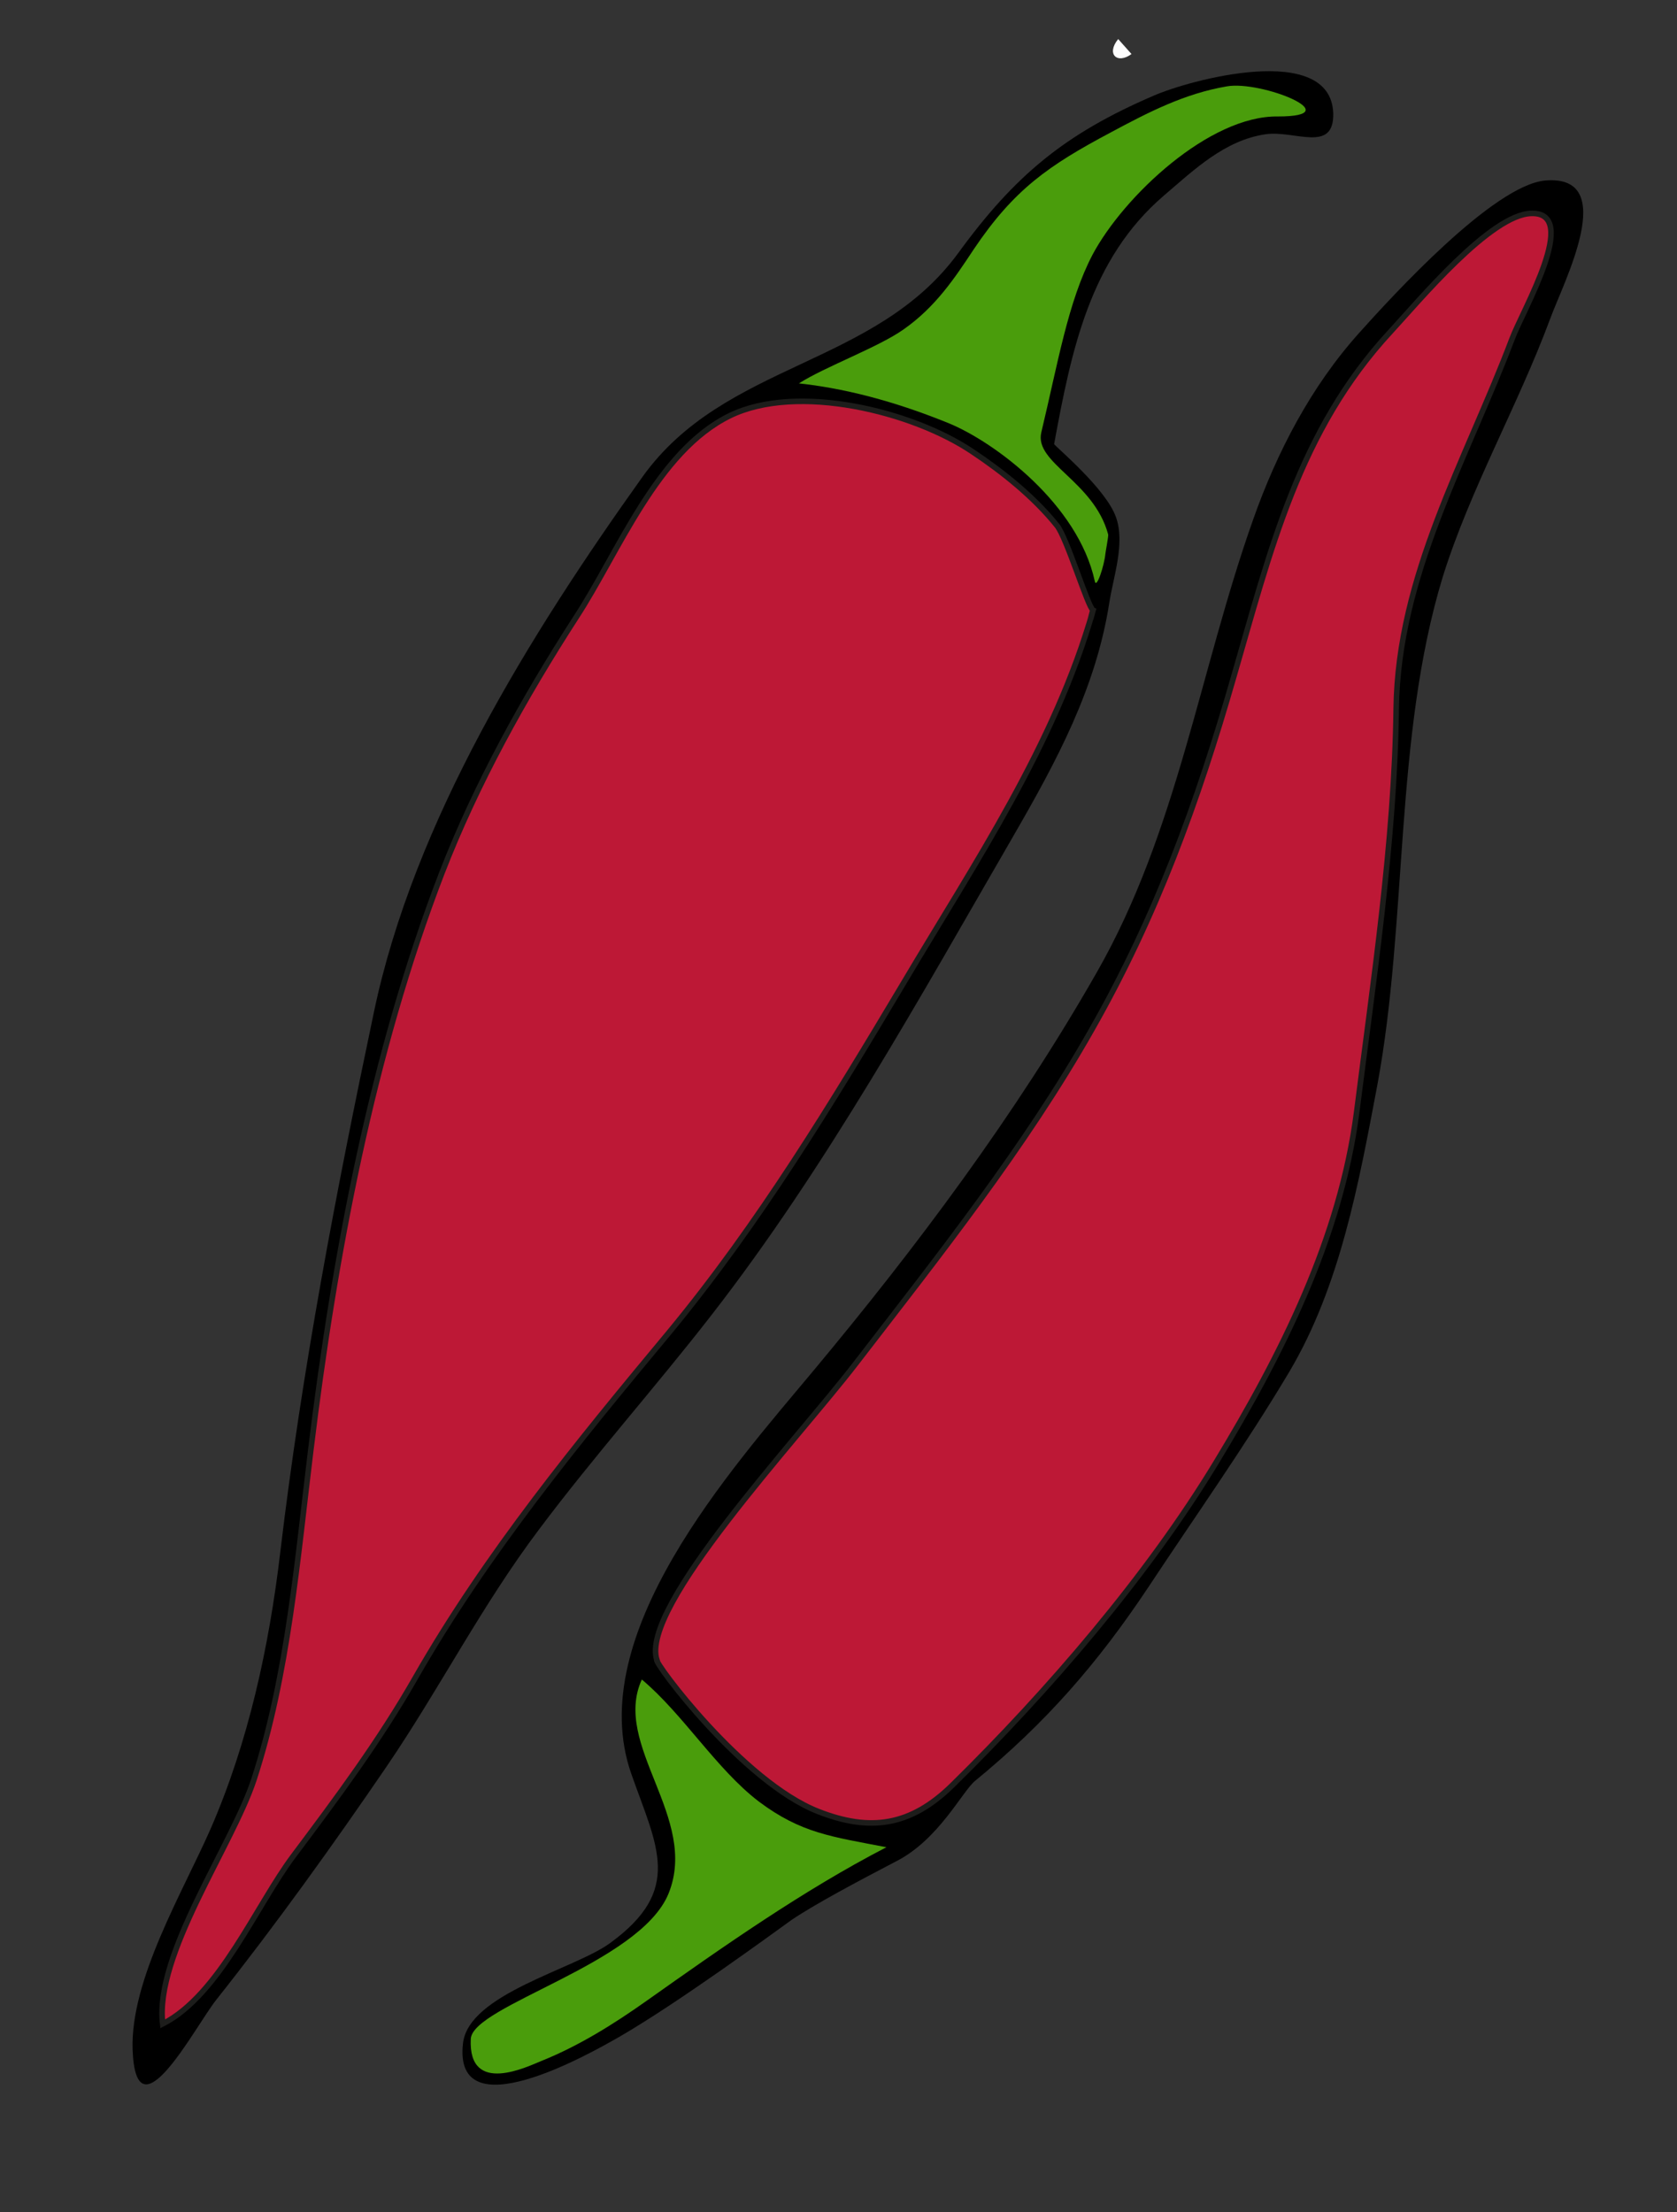
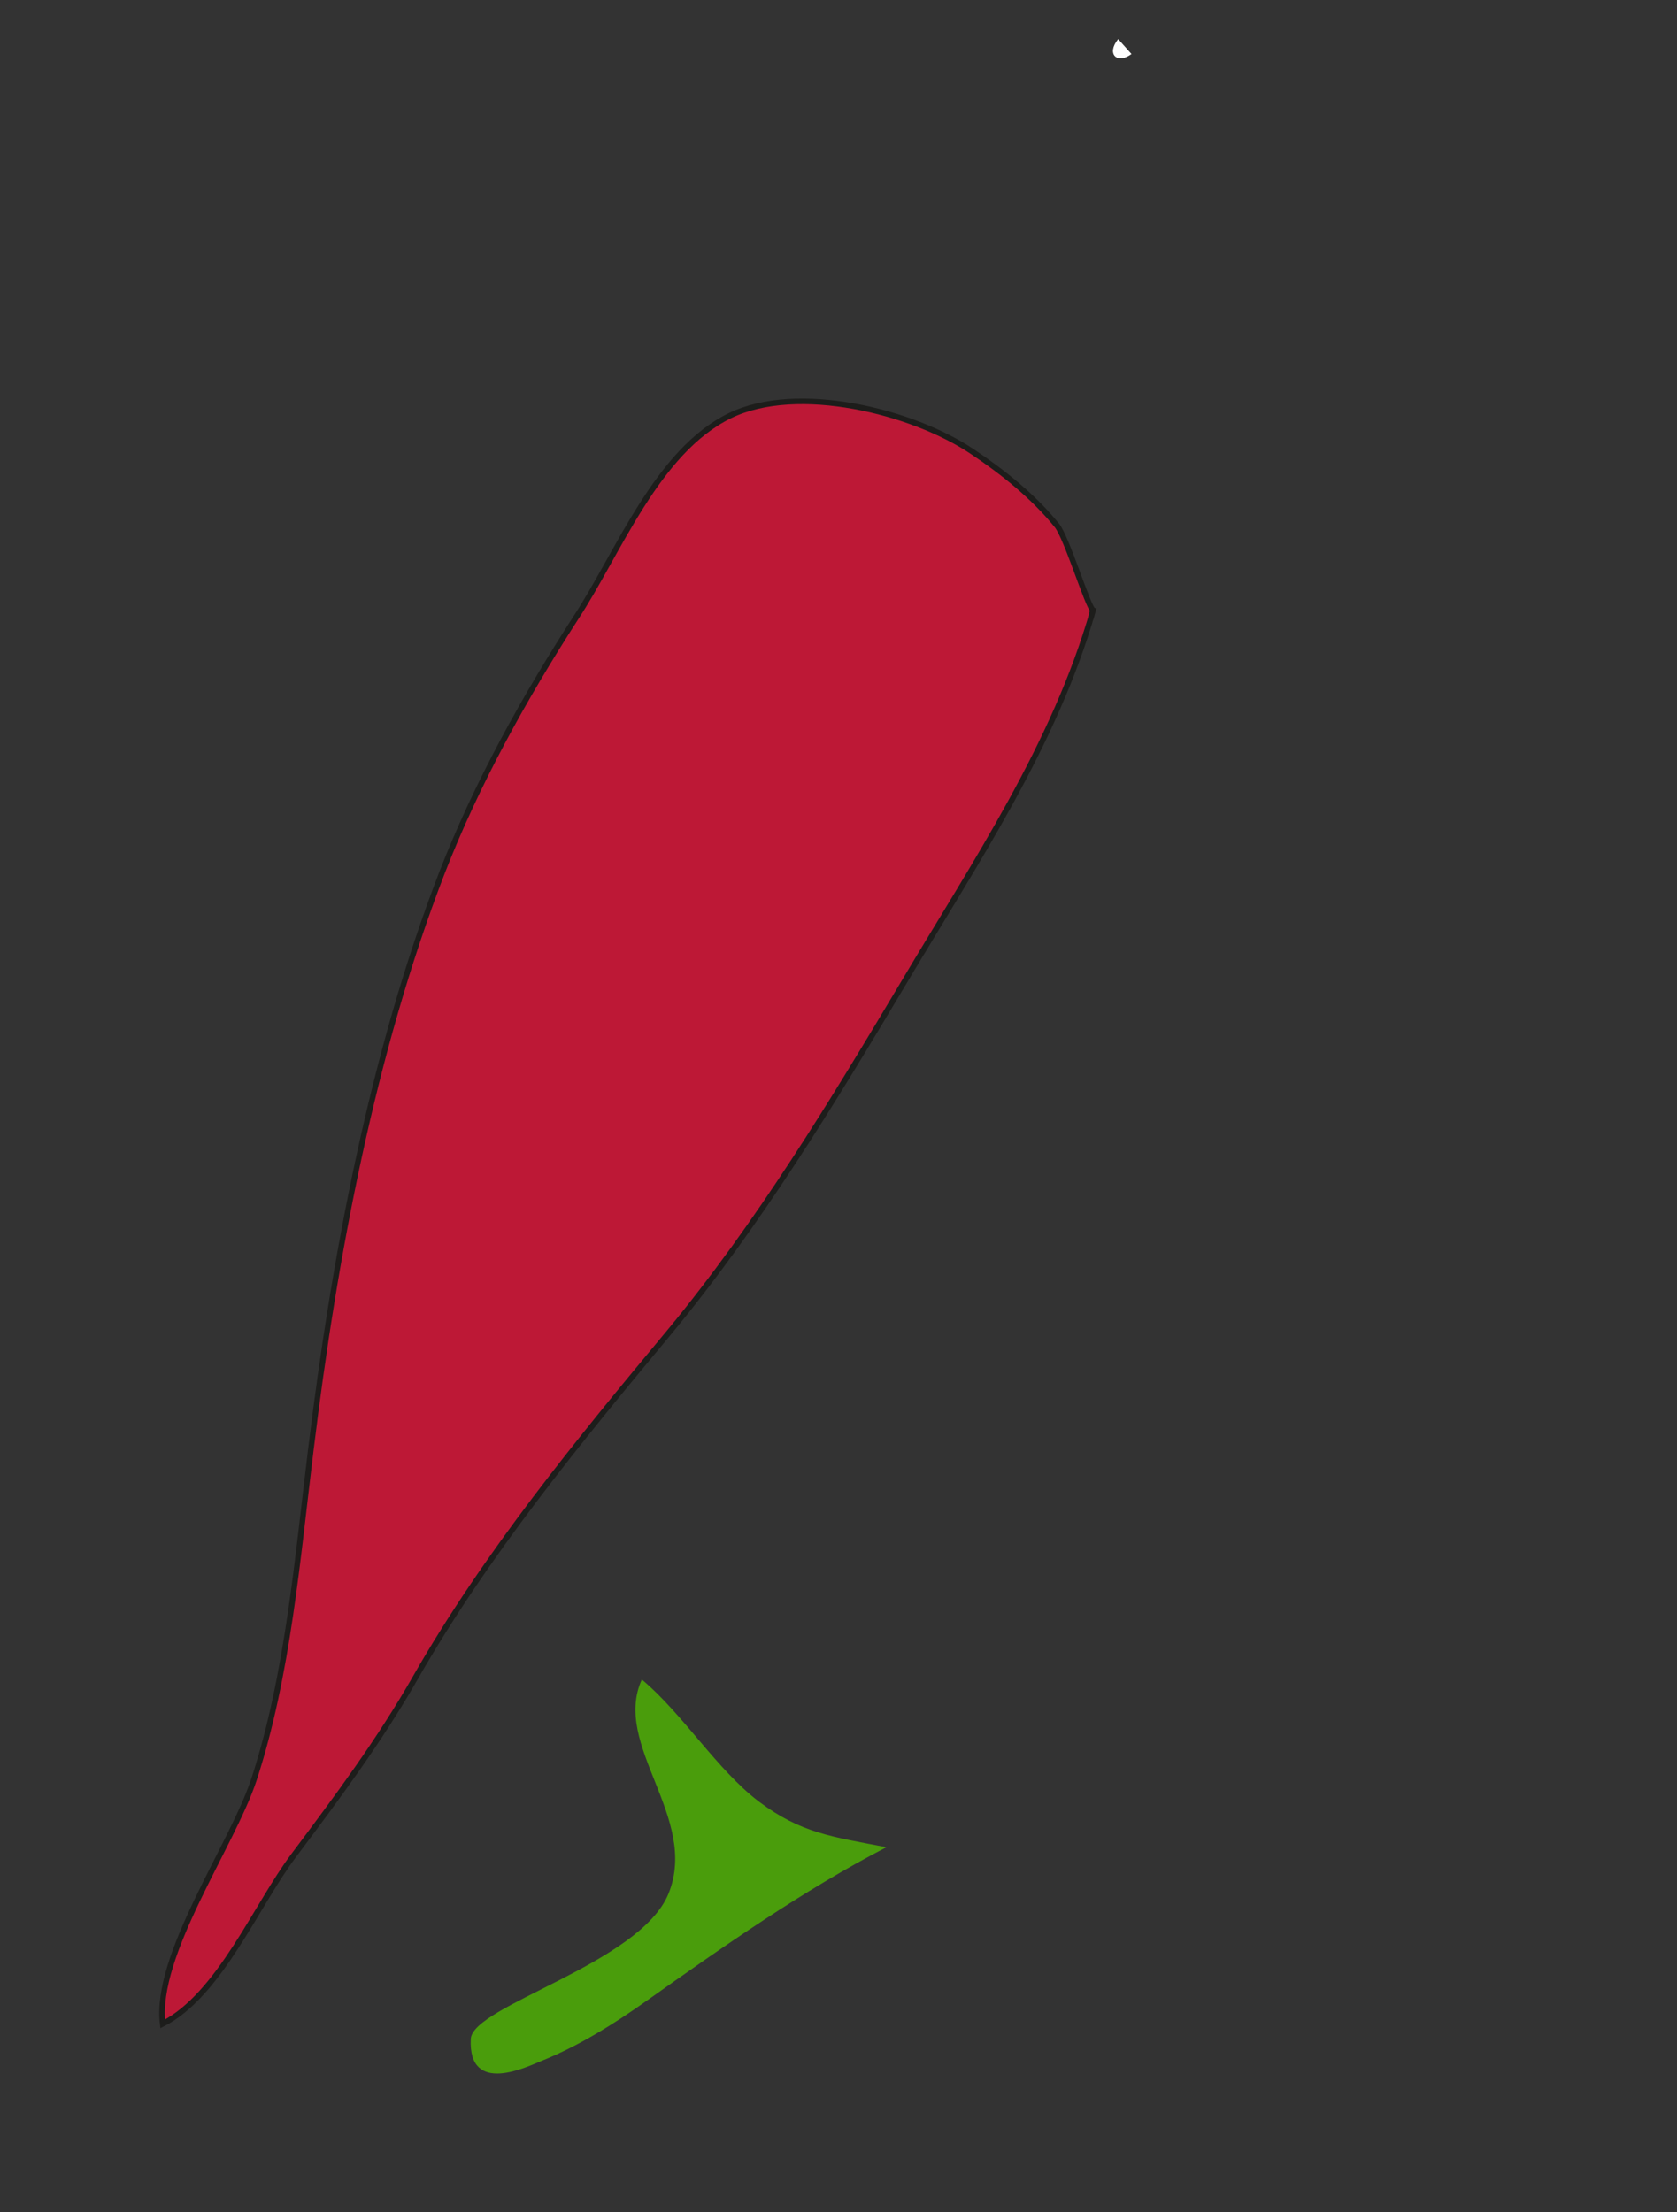
<svg xmlns="http://www.w3.org/2000/svg" version="1.1" id="Ebene_1" x="0px" y="0px" viewBox="0 0 301 397" style="enable-background:new 0 0 301 397;" xml:space="preserve">
  <rect x="0" y="0" width="301" height="397" fill="#333333" stroke="none" />
  <style type="text/css">
	.st0{fill:#FEFEFE;}
	.st1{fill:#BD1836;stroke:#1D1D1B;stroke-miterlimit:10;}
	.st2{fill:#4A9D0C;}
</style>
  <g id="XMLID_3_">
    <path id="XMLID_70_" d="M200.7,7c-2.2,2.7-0.2,4.6,2.4,2.7C202.3,8.8,201.5,7.9,200.7,7C199.9,8,201.7,8.2,200.7,7z" />
-     <path id="XMLID_64_" d="M200.3,92.8c1.7,4.7-0.5,10.8-1.2,15.4c-2.4,15.3-9.4,28.3-17.2,41.8c-16.8,29-33.6,59.5-54.2,86   c-10.1,13-21,25.2-30.9,38.4C86.4,288.2,79,302.9,69.4,317c-9.7,14.2-19.9,28.4-30.6,41.9c-3.8,4.8-14.4,25.3-15,8.9   c-0.4-12.6,9-28.2,14-39.6c6.8-15.6,10.5-32.7,12.5-49.6c3.9-32.8,10-64.6,16.8-96.9c7.2-34.4,28-67.8,48.2-96.1   c14.8-20.7,41.7-19.7,56.7-40.2c10.2-14,19.2-21.4,35-28.2c6.3-2.8,31.8-9.8,32.3,3.1c0.2,7.3-7,3-12.2,3.8   c-7.3,1.1-12.7,6.3-18.2,11c-13.3,11.4-16.6,27.8-19.7,44.6C189.6,80.3,198.5,87.7,200.3,92.8z" />
    <path id="XMLID_60_" class="st0" d="M200.7,7c0.8,0.9,1.6,1.8,2.4,2.7C200.5,11.6,198.5,9.7,200.7,7C201.7,8.2,199.9,8,200.7,7z" />
    <path id="XMLID_59_" class="st1" d="M196.2,109.5c-6.9,24.2-21.2,45.3-33.9,66.7c-13,21.8-26,43.3-42.2,62.9   c-16.4,19.7-32.8,39.7-45.5,61.9c-6.5,11.4-14.1,21.6-21.9,32c-6.7,8.9-13.3,25-23.5,30.2c-1.5-12.4,12.5-32,16.4-43.9   c6.1-18.7,7.8-39.7,10.2-59.2c4.2-34.5,11-71,23.5-103.4c6.2-16,14.8-31.5,24.1-45.9C111,99.2,117.9,81,131,74.6   c12.1-5.9,32.8-0.8,43.6,6.5c5.4,3.6,11,8.1,15.1,13.2C191.5,96.5,195.3,109.1,196.2,109.5C195.3,112.9,196.1,109.4,196.2,109.5z" />
-     <path id="XMLID_58_" class="st2" d="M229.4,20.9c-12.3-0.2-27.7,14.3-33.3,24.8c-4.4,8.4-6.2,19.4-9.2,31.9   c-1.3,5.5,9.4,8.7,12,18.3c0.1,0.2-0.5,3.3-0.5,3.5c-0.2,2.1-1.6,6.4-1.9,4.9c-3-13.8-17.9-24.9-26.1-28.3   c-7.6-3.1-16.9-6.1-27-7.2c4.7-3,14.3-6.5,18.8-9.7c5.7-4,9.1-9.1,12.6-14.4c7.2-10.7,13.4-15,24.5-20.9c6.9-3.7,13.3-7,20.9-8.3   C226.4,14.4,242.4,20.9,229.4,20.9C225,20.8,230.5,20.9,229.4,20.9z" />
  </g>
  <g id="XMLID_1_">
-     <path id="XMLID_30_" d="M111.2,365.5c-5.4,3.1-29.9,17-28.1,1.2c1-8.9,20-13.3,26.4-18c13.2-9.6,8.4-17.3,3.8-30.4   c-8.7-24.9,18-54.7,32.6-72.2c18.7-22.4,36.4-46.1,50.9-71.5c14.5-25.3,18.5-54.2,28.1-81.3c4.3-12.2,10.4-23.9,19-33.5   c6.1-6.8,24.1-26.5,33.4-27.4c13.6-1.2,3.2,18.5,0.9,24.9c-5.8,15.6-14.4,30.6-19.3,46.4c-8.7,28.7-6.2,61.5-11.7,91.1   c-3.3,17.4-6.6,35.9-15.8,51.4c-7.8,13.1-16.8,25.8-25.2,38.5c-9.1,13.7-18.5,24.5-31.2,34.9c-2.3,1.9-6.5,10.5-14.1,14.4   c-6.9,3.6-14.8,7.8-18.9,10.6C138.8,346.9,121.6,359.5,111.2,365.5z" />
-     <path id="XMLID_29_" class="st1" d="M153.6,244.7c14.8-19.2,30.4-38.8,42.4-60c11.5-20.2,19-40.8,25.4-63.1   c6.6-22.7,11.7-44.3,28.2-62.1c5-5.4,18-21.1,25.3-21.2c8.8-0.2-1.6,17.4-3.5,22.5c-8.3,21.9-20.5,42.5-20.8,66.4   c-0.3,23.8-4.1,48.7-7.1,72.4c-2.9,22.5-13.5,43.5-25.2,62.8c-12.4,20.5-30.3,41.2-47.3,57.9c-7.6,7.5-14.9,8.4-24.1,4.8   c-13.6-5.3-29.6-26.9-29-27.2C114.8,288.4,142.9,258.6,153.6,244.7z" />
    <path id="XMLID_28_" class="st2" d="M120,339.8c5.5-13.6-10.2-26.6-4.8-38.4c7.4,6.2,13.4,16.1,21,21.9c7.6,5.7,13.1,6.3,22.9,8.2   c-14.9,7.7-29.4,17.9-43.1,27.6c-5.8,4.1-12,8-18.7,10.7c-2.5,1-13.3,6.4-12.8-3.9C84.8,359.9,114.9,352.4,120,339.8z" />
  </g>
</svg>